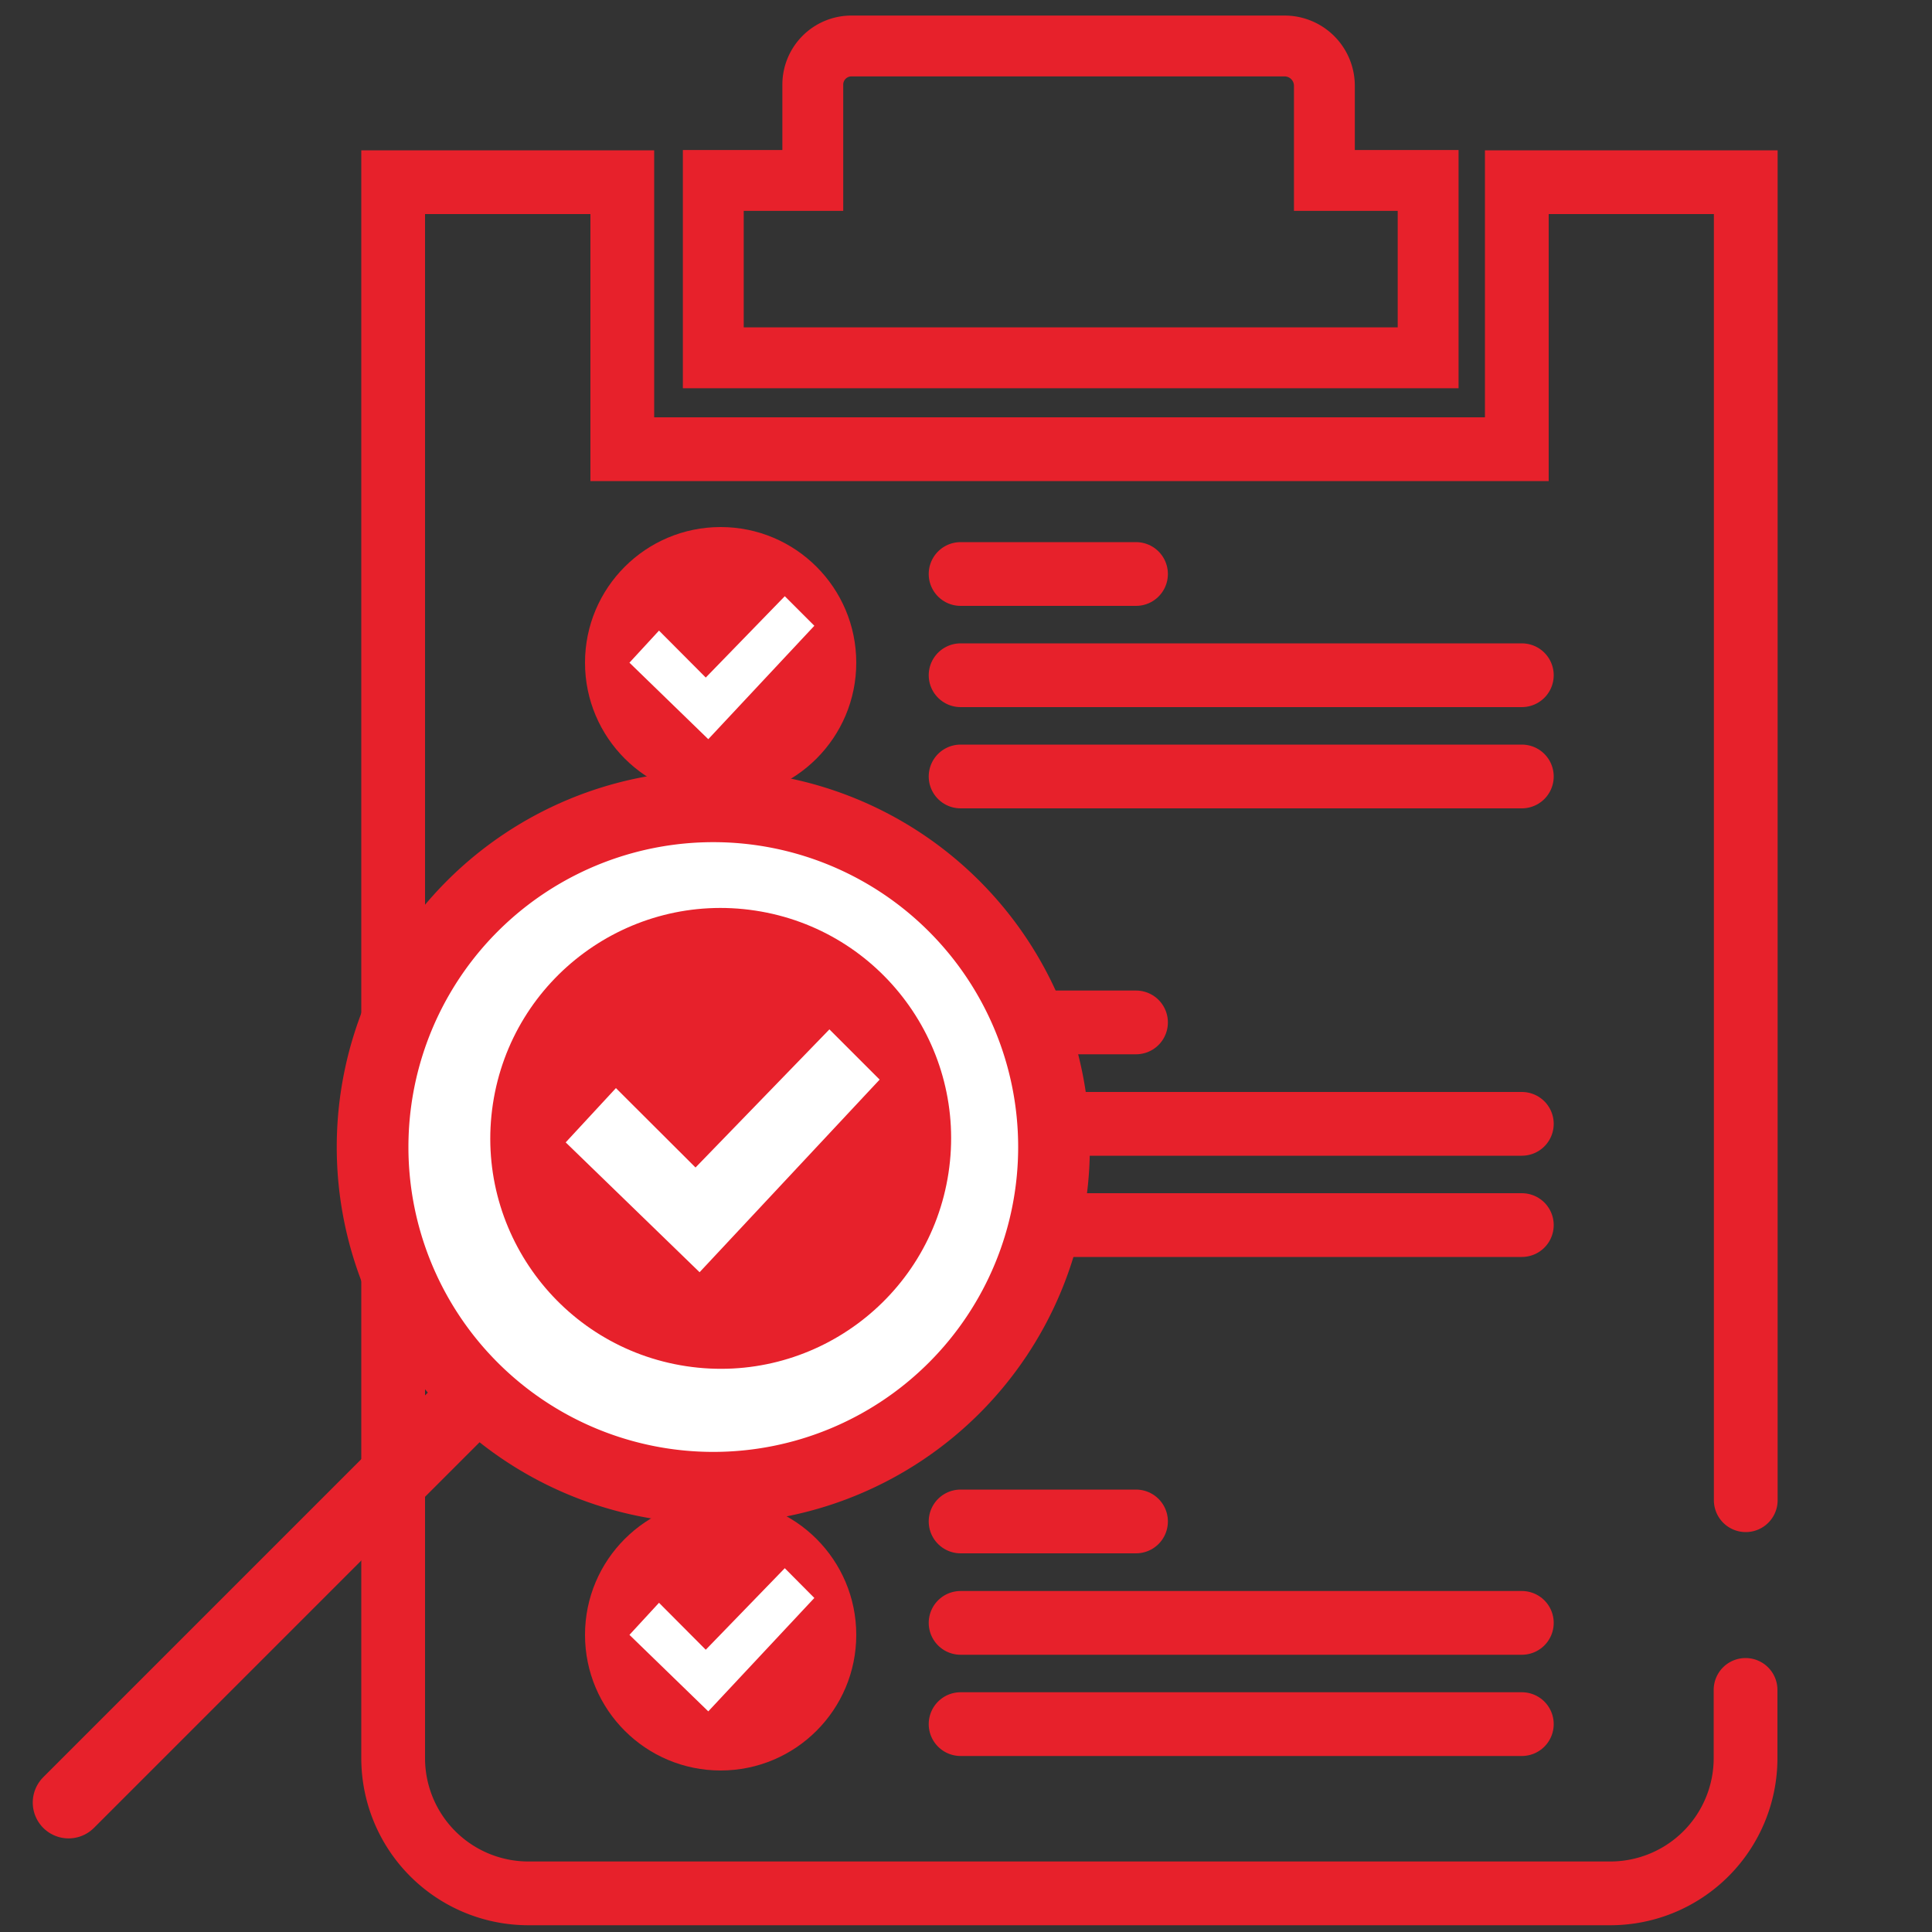
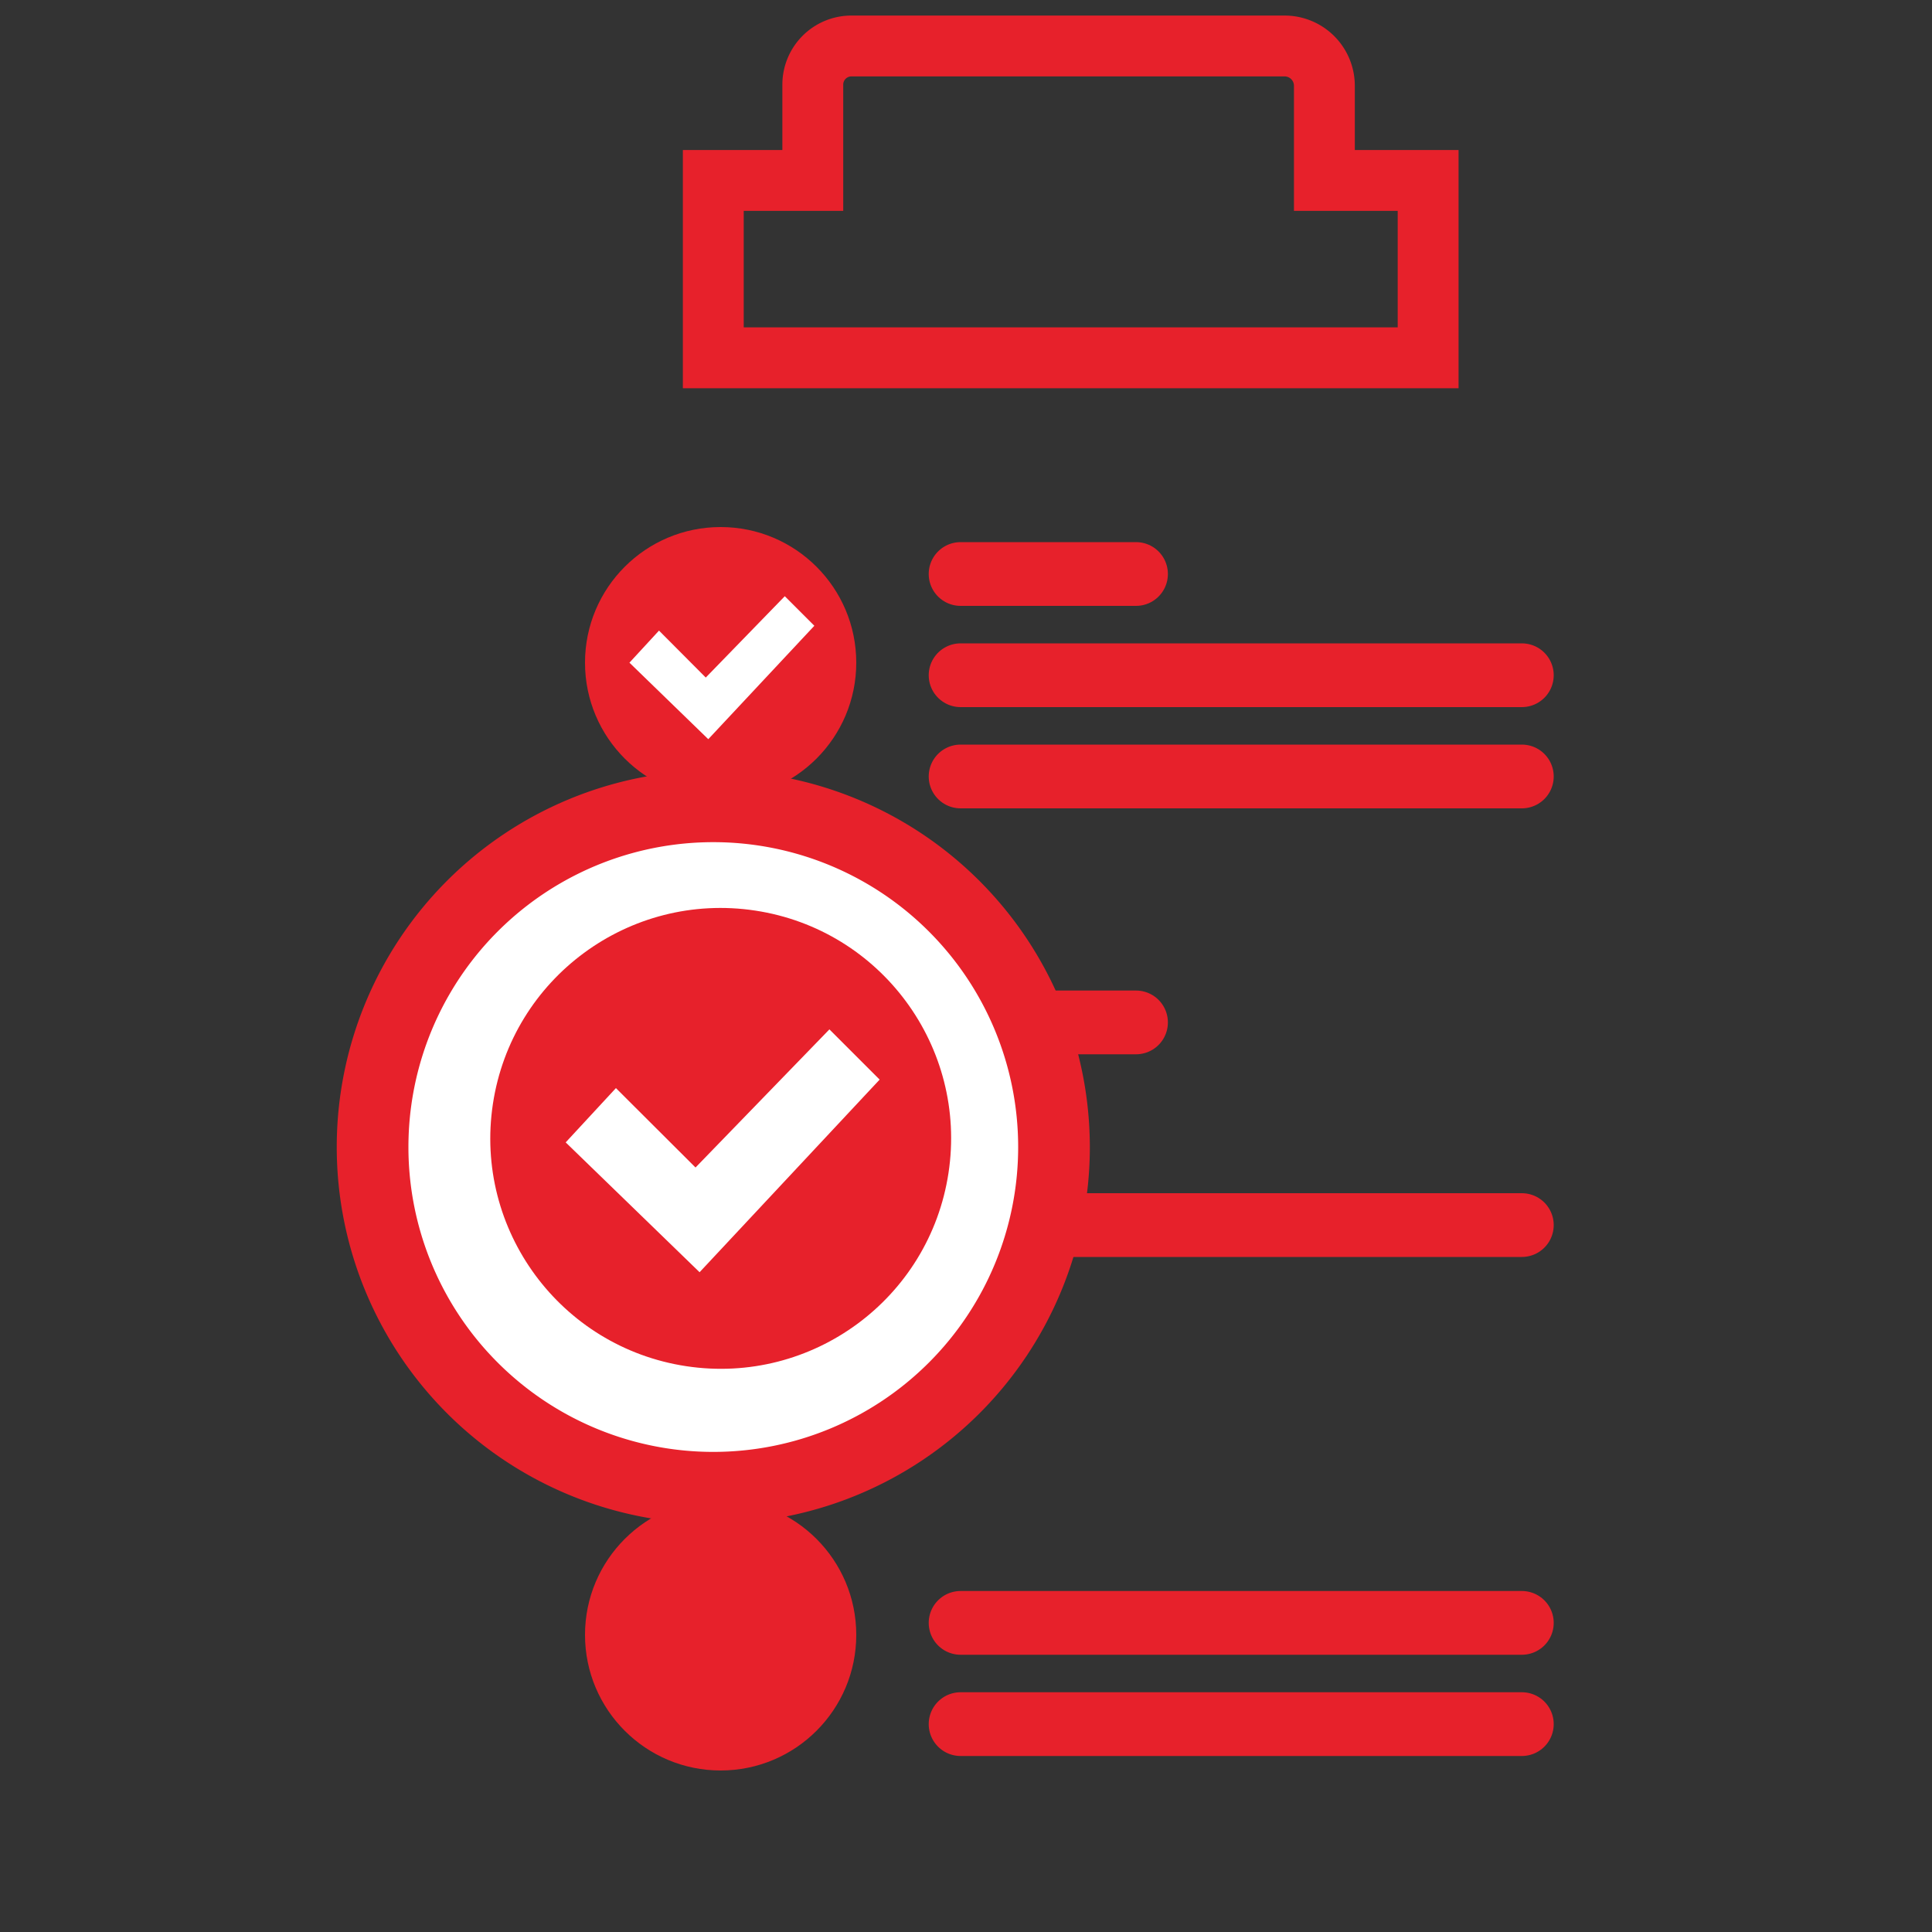
<svg xmlns="http://www.w3.org/2000/svg" id="Layer_1" data-name="Layer 1" viewBox="0 0 100 100">
  <rect x="0" y="0" width="100" height="100" fill="#333333" stroke="none" />
  <defs>
    <style>.cls-1{fill:#e7212b;}.cls-2,.cls-5{fill:#fff;}.cls-3,.cls-4,.cls-6{fill:none;}.cls-3,.cls-4,.cls-5,.cls-6{stroke:#e7212b;stroke-linecap:round;stroke-miterlimit:10;}.cls-3,.cls-5{stroke-width:3.3px;}.cls-4{stroke-width:3.15px;}.cls-6{stroke-width:3.71px;}</style>
  </defs>
  <circle class="cls-1" cx="37.3" cy="34.3" r="7.02" />
  <polygon class="cls-2" points="36.66 38.26 32.58 34.3 34.11 32.64 36.53 35.07 40.62 30.86 42.15 32.39 36.66 38.26" />
  <circle class="cls-1" cx="37.3" cy="84.62" r="7.02" />
-   <polygon class="cls-2" points="36.66 88.58 32.58 84.62 34.11 82.96 36.53 85.39 40.62 81.17 42.15 82.71 36.66 88.58" />
-   <path class="cls-3" d="M90.36,77.65V9.43H78.51V23.25H32.21V9.43H20.35V91a7,7,0,0,0,7,7h56a7,7,0,0,0,7-7V87.47" />
  <path class="cls-4" d="M68.55,9.34V4.44a2.06,2.06,0,0,0-2.06-2.06H44.07a2,2,0,0,0-2,2V9.34H36.92v9.18h37V9.34Z" />
  <line class="cls-5" x1="49.72" y1="29.71" x2="58.8" y2="29.71" />
  <line class="cls-5" x1="49.72" y1="34.95" x2="78.77" y2="34.95" />
  <line class="cls-5" x1="49.72" y1="40.19" x2="78.77" y2="40.19" />
-   <line class="cls-5" x1="49.72" y1="78.75" x2="58.8" y2="78.75" />
  <line class="cls-5" x1="49.72" y1="84" x2="78.77" y2="84" />
  <line class="cls-5" x1="49.72" y1="89.24" x2="78.77" y2="89.24" />
  <line class="cls-5" x1="49.72" y1="52.92" x2="58.8" y2="52.92" />
-   <line class="cls-5" x1="49.72" y1="58.17" x2="78.77" y2="58.17" />
  <line class="cls-5" x1="49.72" y1="63.41" x2="78.77" y2="63.41" />
  <circle class="cls-2" cx="36.92" cy="59.37" r="17.63" />
  <path class="cls-1" d="M36.92,43.59A15.78,15.78,0,1,1,21.14,59.37,15.78,15.78,0,0,1,36.92,43.59m0-3.71A19.49,19.49,0,1,0,56.41,59.37,19.51,19.51,0,0,0,36.92,39.88Z" />
-   <line class="cls-6" x1="24.28" y1="72.57" x2="3.55" y2="93.3" />
  <circle class="cls-1" cx="37.3" cy="59.13" r="11.91" transform="matrix(0.15, -0.99, 0.99, 0.15, -26.83, 86.98)" />
  <polygon class="cls-2" points="36.21 65.85 29.28 59.13 31.88 56.32 36 60.43 42.93 53.28 45.53 55.88 36.21 65.85" />
</svg>